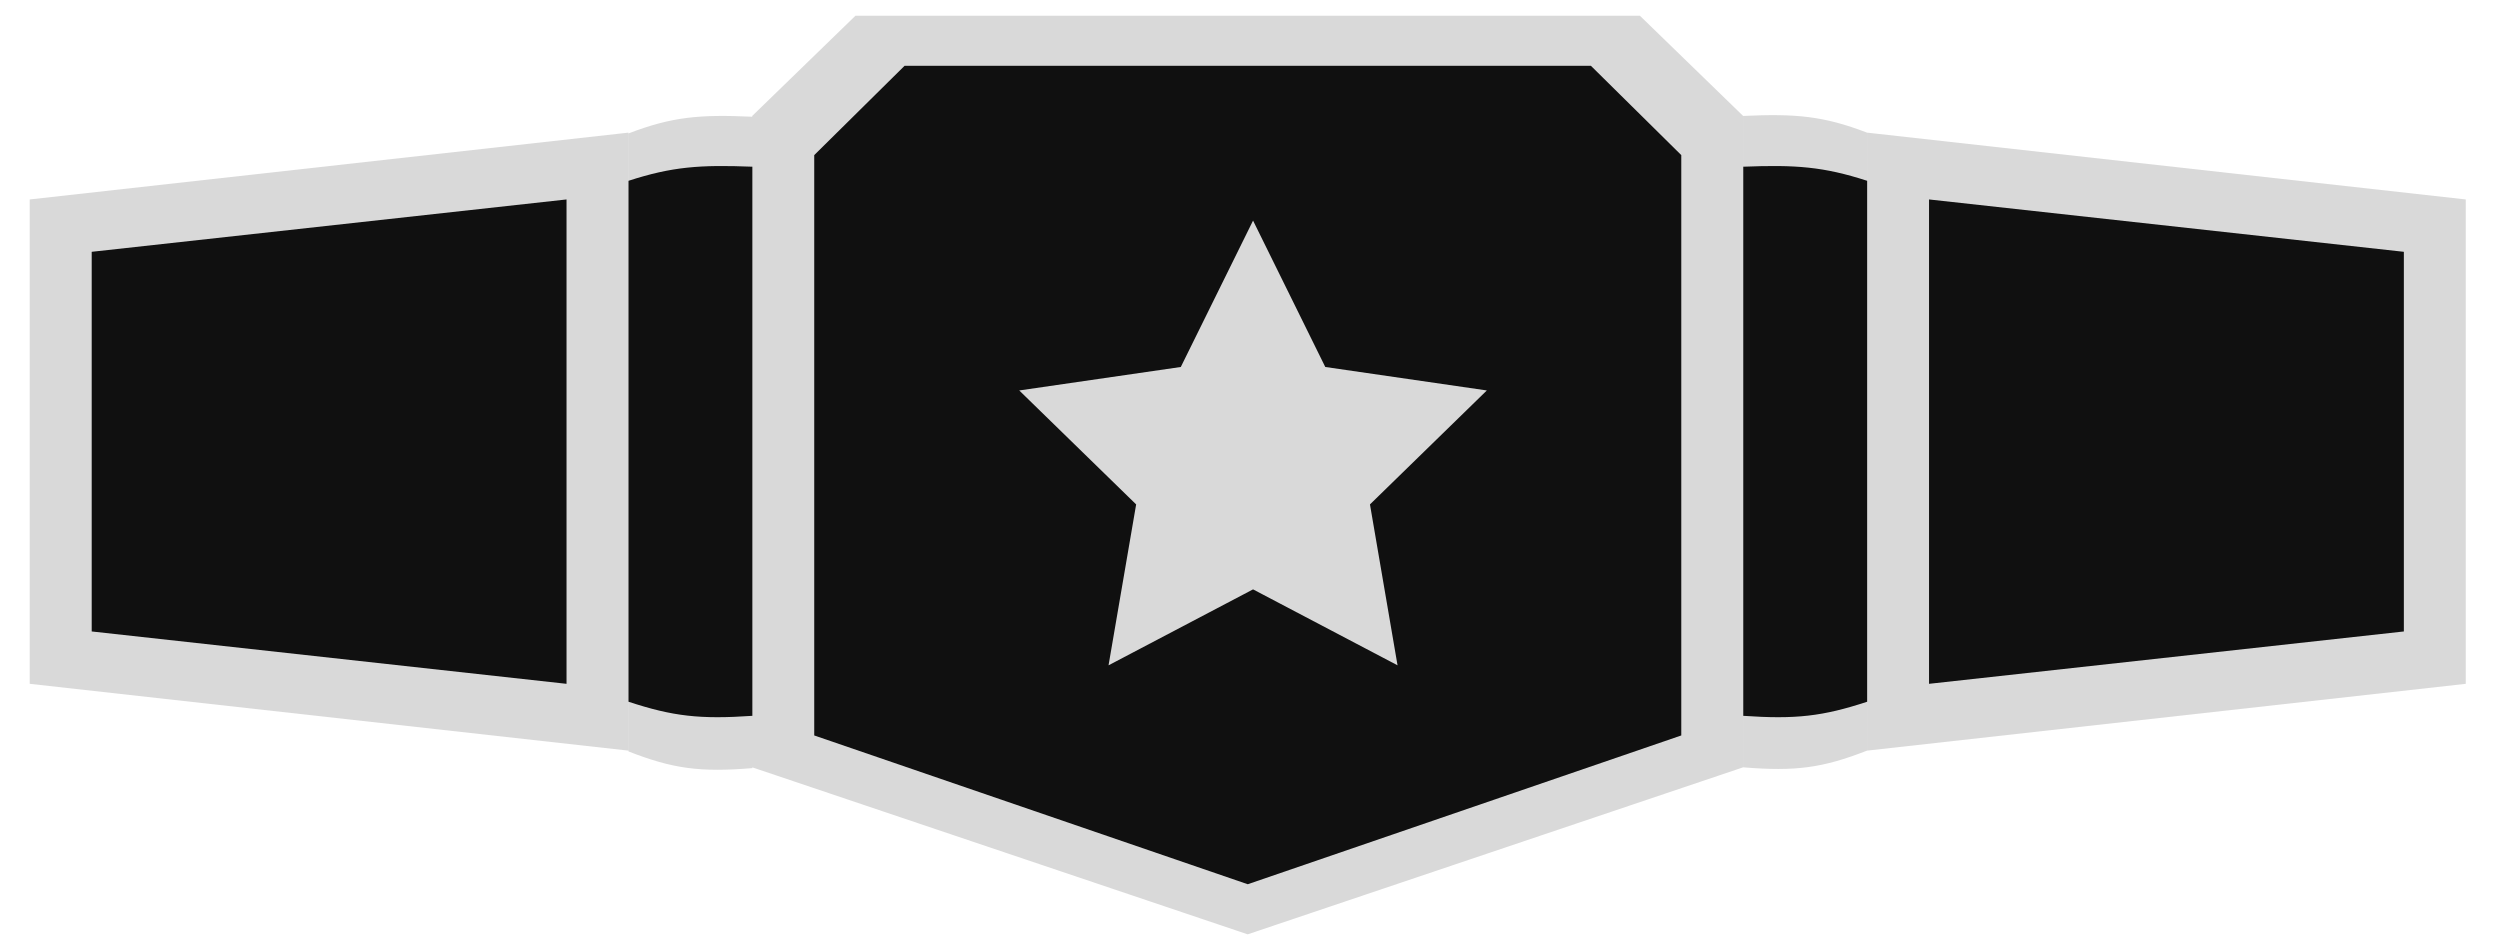
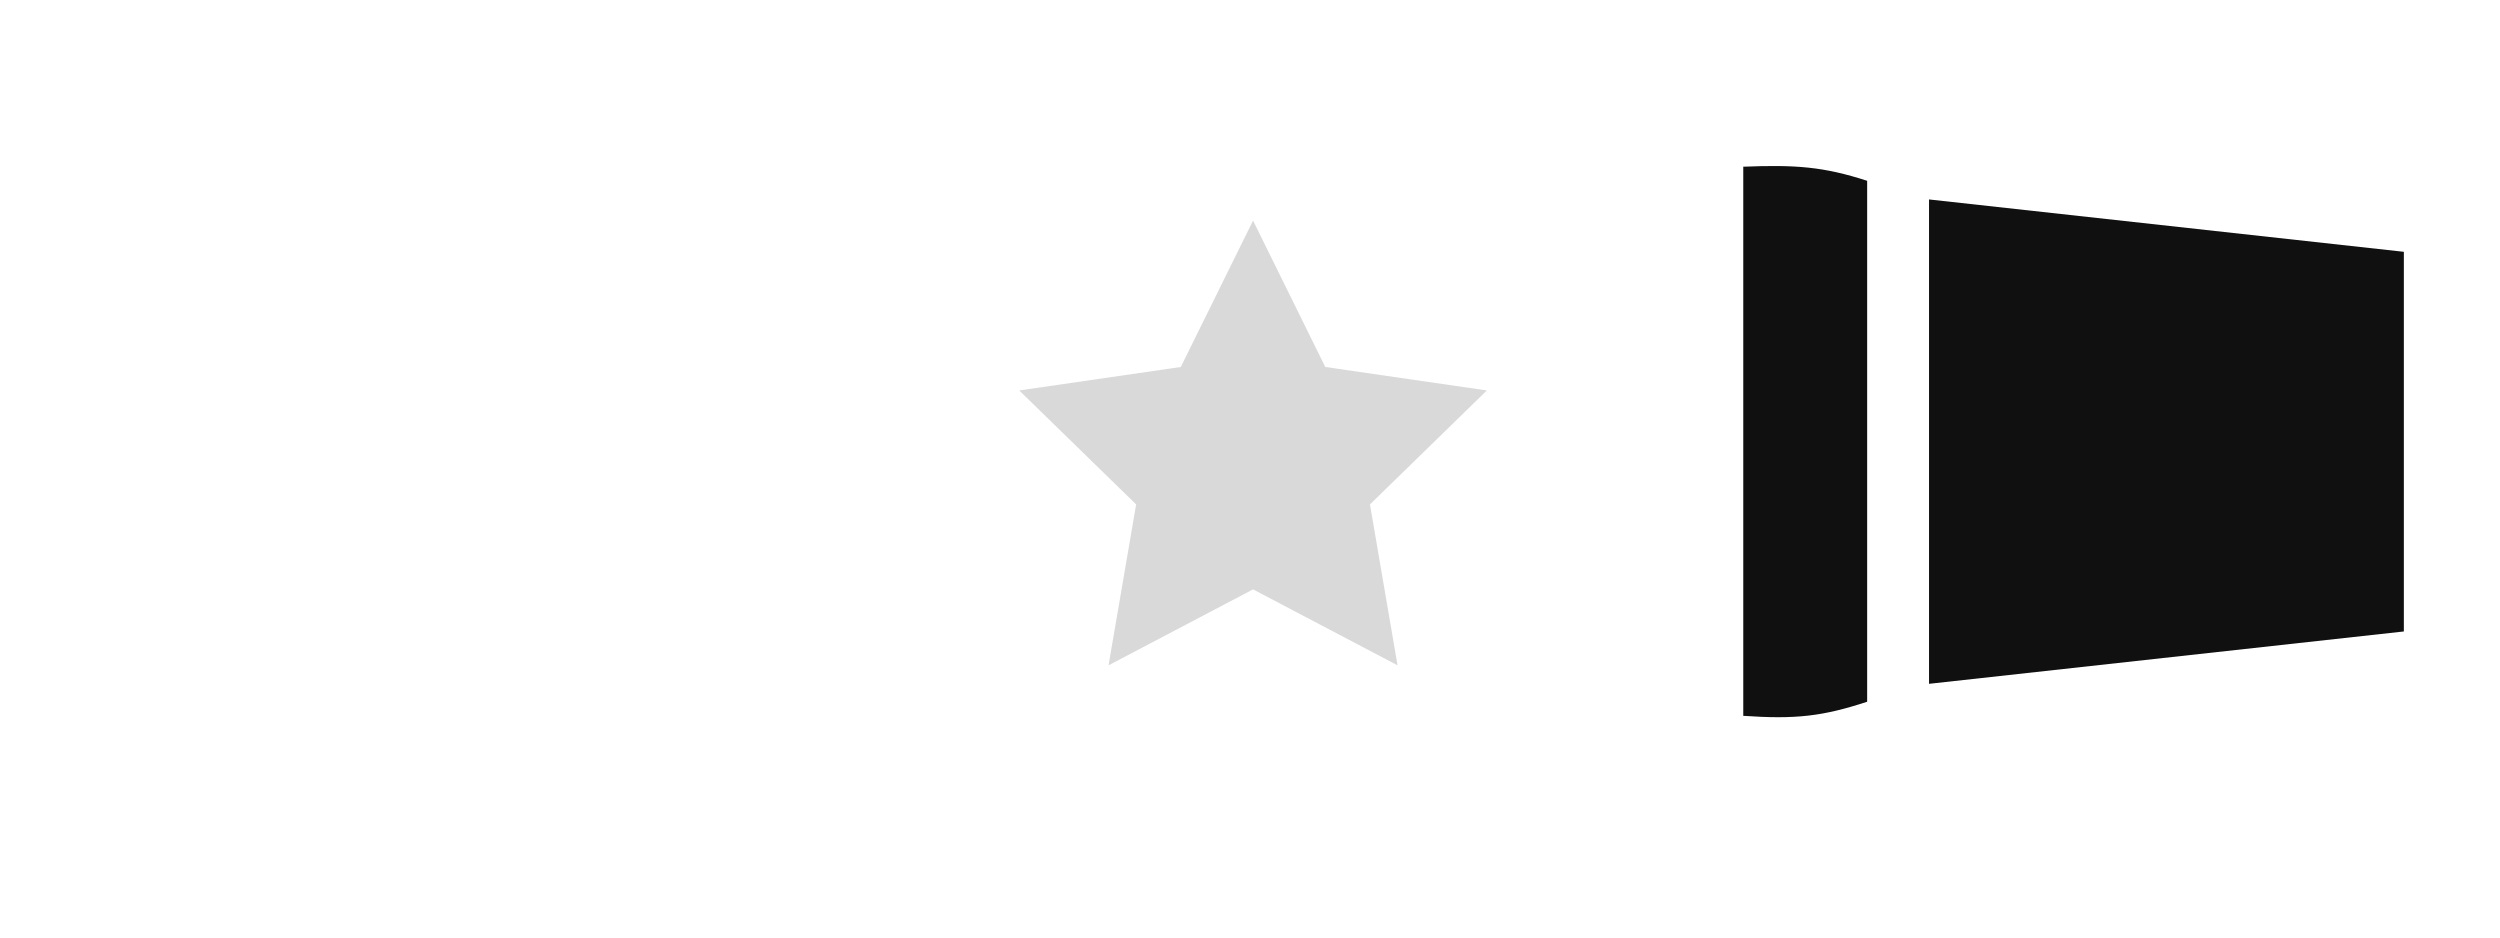
<svg xmlns="http://www.w3.org/2000/svg" width="72" height="27" viewBox="0 0 72 27" fill="none">
-   <path fill-rule="evenodd" clip-rule="evenodd" d="M35.933 0.453H47.229L50.202 3.339V22.099L35.933 26.909L21.667 22.1V22.122C20.16 22.246 19.379 22.141 18.1 21.641V3.843C19.358 3.36 20.157 3.293 21.664 3.362V3.339L24.637 0.453H35.933ZM50.203 3.339C51.712 3.27 52.512 3.337 53.771 3.82V21.618C52.491 22.118 51.71 22.223 50.203 22.099V3.339ZM0.856 5.744L18.098 3.82V21.618L0.856 19.694V5.744ZM71.014 5.744L53.772 3.82V21.618L71.014 19.694V5.744Z" fill="#D9D9D9" />
  <path d="M55.556 5.744L69.231 7.252V18.186L55.556 19.694V5.744Z" fill="#101010" />
-   <path d="M16.316 5.744L2.641 7.252V18.186L16.316 19.694V5.744Z" fill="#101010" />
  <path d="M50.206 4.801C51.715 4.742 52.515 4.799 53.774 5.207V20.21C52.495 20.631 51.714 20.72 50.206 20.616V4.801Z" fill="#101010" />
-   <path d="M21.668 4.801C20.16 4.742 19.359 4.799 18.101 5.207V20.21C19.38 20.631 20.161 20.72 21.668 20.616V4.801Z" fill="#101010" />
-   <path fill-rule="evenodd" clip-rule="evenodd" d="M26.051 1.896H35.935H45.819L48.421 4.467V21.181L35.935 25.466L23.45 21.181V4.467L26.051 1.896Z" fill="#101010" />
  <path d="M36.088 6.353L38.168 10.569L42.821 11.245L39.455 14.527L40.249 19.161L36.088 16.974L31.926 19.161L32.721 14.527L29.354 11.245L34.007 10.569L36.088 6.353Z" fill="#D9D9D9" />
</svg>